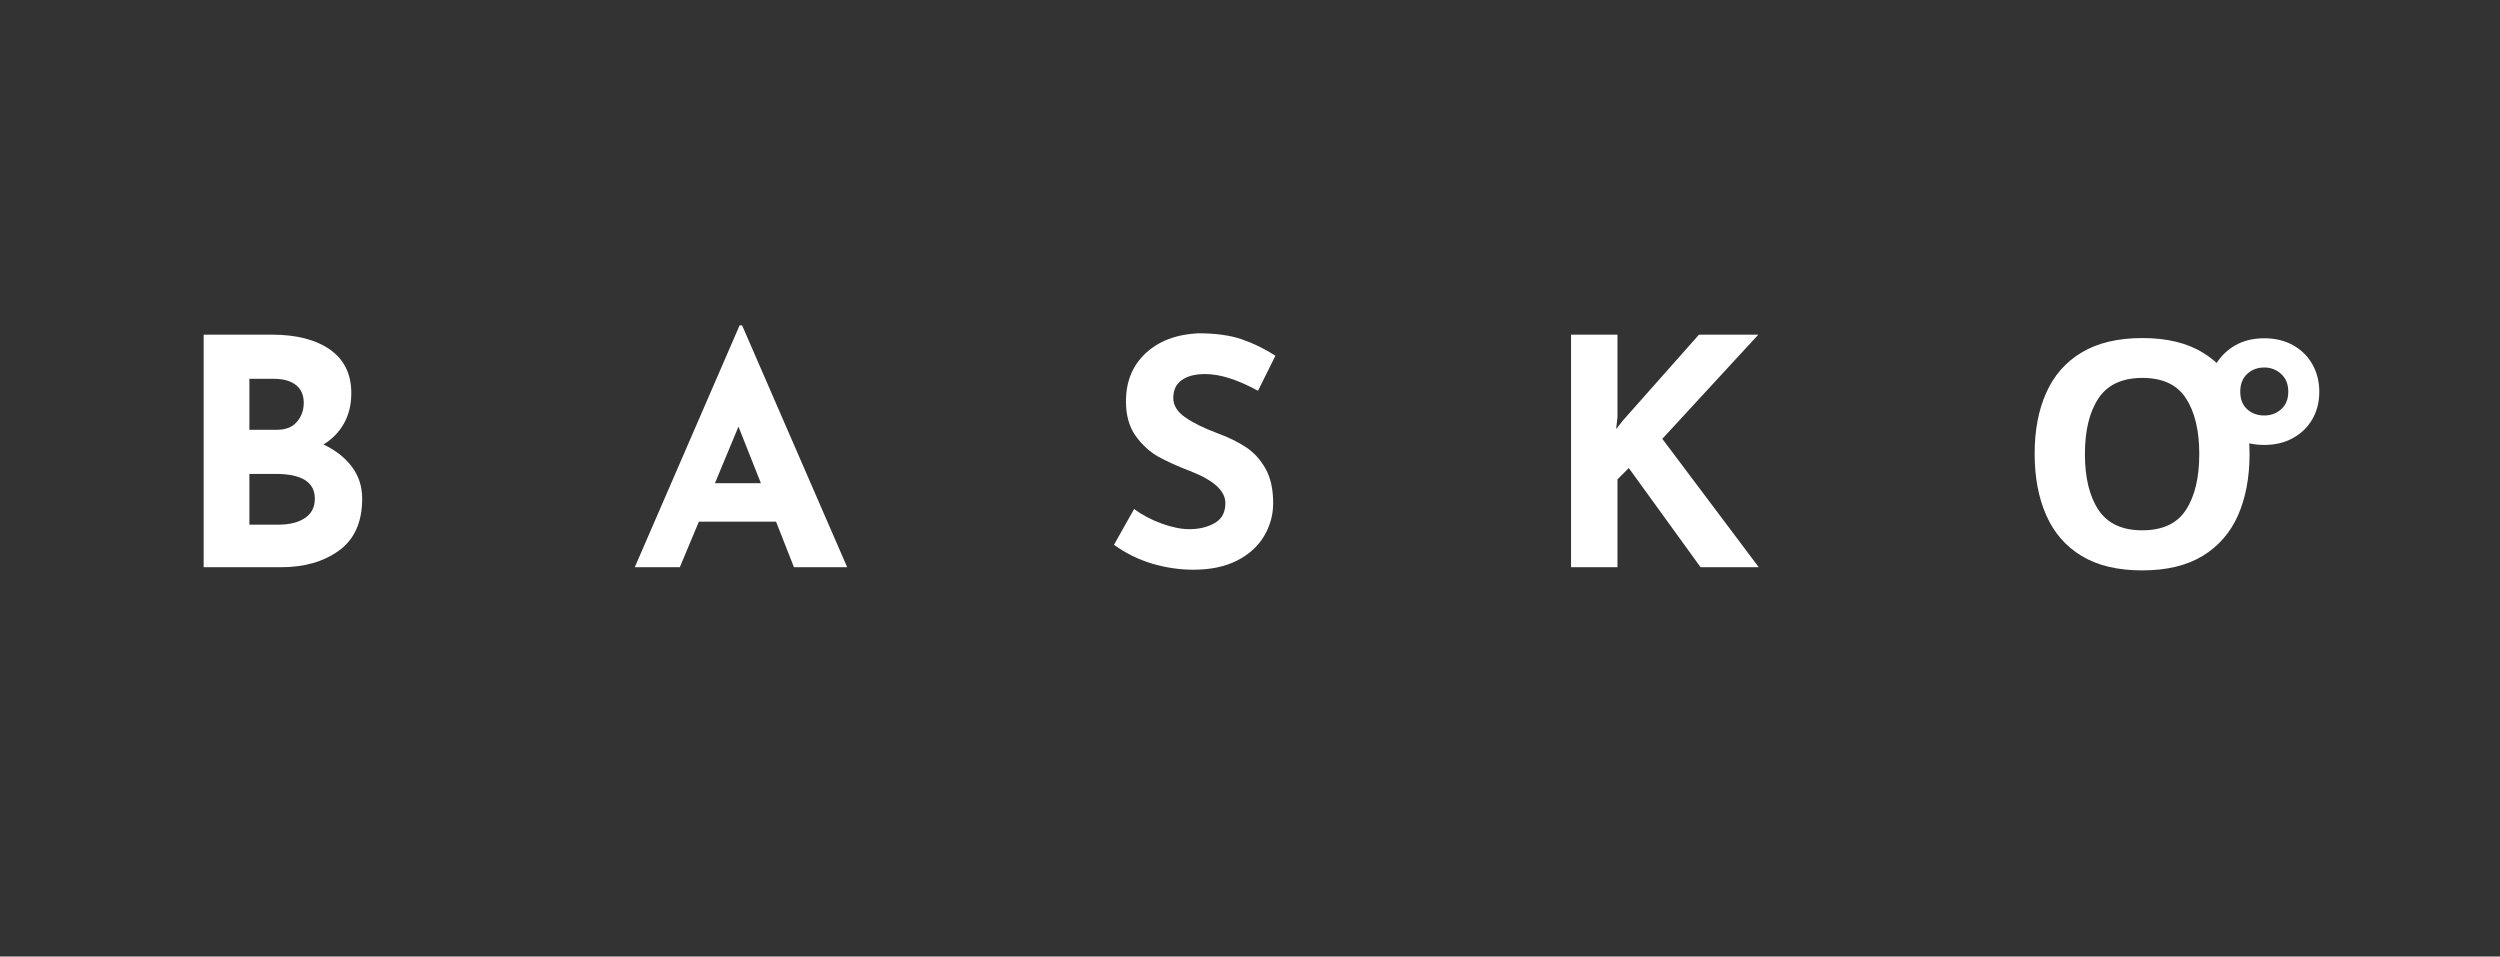
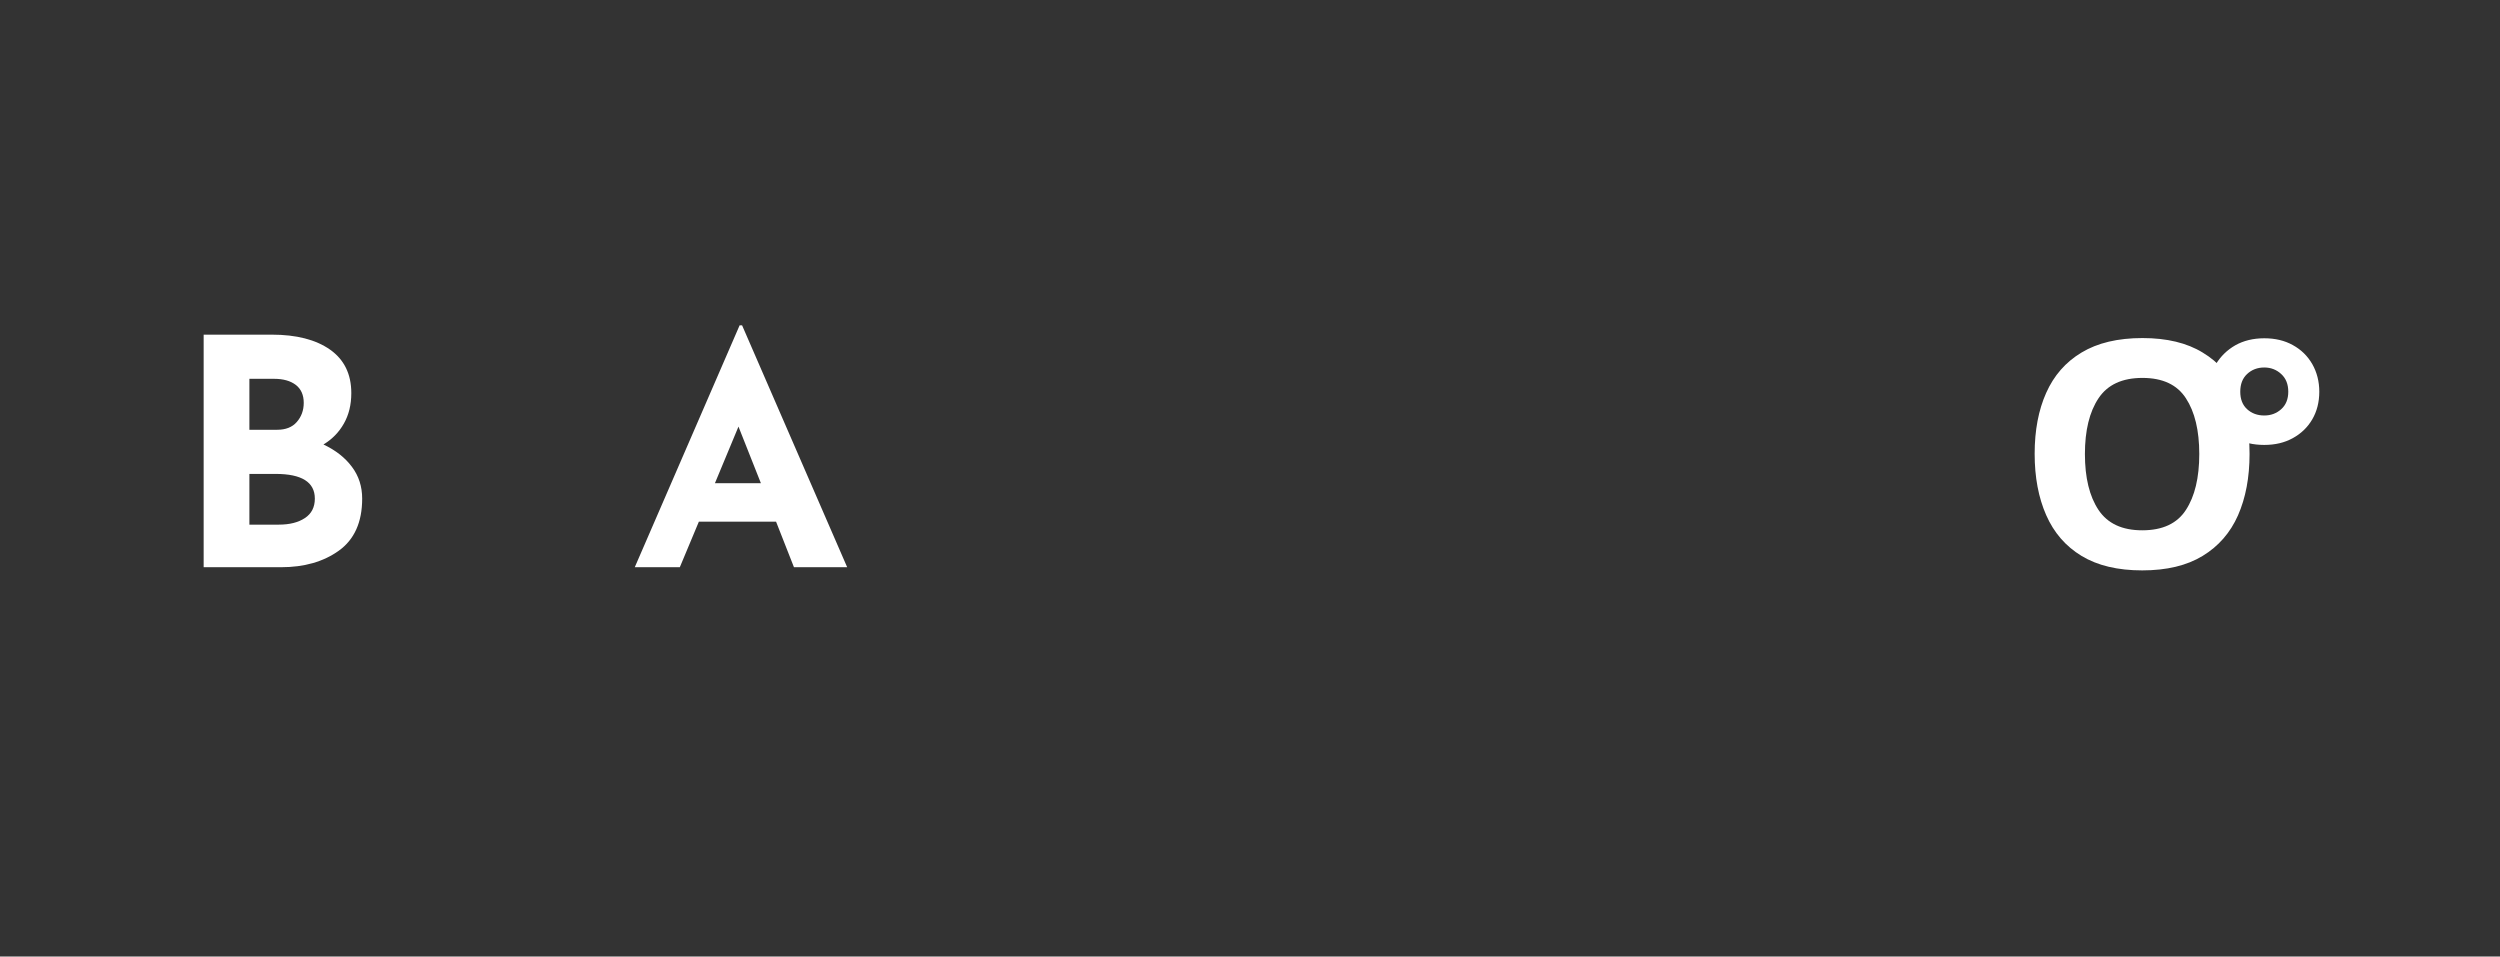
<svg xmlns="http://www.w3.org/2000/svg" version="1.0" preserveAspectRatio="xMidYMid meet" height="88" viewBox="0 0 172.5 66" zoomAndPan="magnify" width="230">
  <rect x="0" y="0" width="172.5" height="66" fill="#333333" stroke="none" />
  <defs>
    <g />
  </defs>
  <g fill-opacity="1" fill="#ffffff">
    <g transform="translate(11.974, 39.138)">
      <g>
        <path d="M 10.344 -8.469 C 11.188 -8.07 11.844 -7.555 12.312 -6.922 C 12.781 -6.297 13.016 -5.566 13.016 -4.734 C 13.016 -3.109 12.477 -1.91 11.406 -1.141 C 10.344 -0.379 9.016 0 7.422 0 L 2.078 0 L 2.078 -16.047 L 6.781 -16.047 C 8.477 -16.047 9.816 -15.703 10.797 -15.016 C 11.773 -14.328 12.266 -13.328 12.266 -12.016 C 12.266 -11.211 12.094 -10.508 11.75 -9.906 C 11.414 -9.312 10.945 -8.832 10.344 -8.469 Z M 5.234 -9.484 L 7.156 -9.484 C 7.738 -9.484 8.188 -9.66 8.5 -10.016 C 8.82 -10.379 8.984 -10.82 8.984 -11.344 C 8.984 -11.883 8.801 -12.297 8.438 -12.578 C 8.07 -12.859 7.57 -13 6.938 -13 L 5.234 -13 Z M 7.266 -2.938 C 8.004 -2.938 8.602 -3.086 9.062 -3.391 C 9.52 -3.691 9.75 -4.141 9.75 -4.734 C 9.75 -5.867 8.848 -6.438 7.047 -6.438 L 5.234 -6.438 L 5.234 -2.938 Z M 7.266 -2.938" />
      </g>
    </g>
  </g>
  <g fill-opacity="1" fill="#ffffff">
    <g transform="translate(43.533, 39.138)">
      <g>
        <path d="M 10.016 -3.141 L 4.688 -3.141 L 3.375 0 L 0.266 0 L 7.5 -16.688 L 7.672 -16.688 L 14.922 0 L 11.25 0 Z M 8.969 -5.797 L 7.422 -9.703 L 5.797 -5.797 Z M 8.969 -5.797" />
      </g>
    </g>
  </g>
  <g fill-opacity="1" fill="#ffffff">
    <g transform="translate(76.16, 39.138)">
      <g>
-         <path d="M 10.641 -12.172 C 9.242 -12.941 8.031 -13.328 7 -13.328 C 6.301 -13.328 5.758 -13.188 5.375 -12.906 C 4.988 -12.633 4.797 -12.223 4.797 -11.672 C 4.797 -11.16 5.078 -10.711 5.641 -10.328 C 6.203 -9.941 6.945 -9.578 7.875 -9.234 C 8.633 -8.953 9.281 -8.633 9.812 -8.281 C 10.352 -7.926 10.801 -7.438 11.156 -6.812 C 11.508 -6.188 11.688 -5.391 11.688 -4.422 C 11.688 -3.598 11.473 -2.832 11.047 -2.125 C 10.617 -1.414 9.988 -0.852 9.156 -0.438 C 8.332 -0.031 7.344 0.172 6.188 0.172 C 5.227 0.172 4.273 0.031 3.328 -0.25 C 2.391 -0.531 1.516 -0.961 0.703 -1.547 L 2.094 -4.016 C 2.645 -3.609 3.273 -3.273 3.984 -3.016 C 4.703 -2.754 5.344 -2.625 5.906 -2.625 C 6.582 -2.625 7.164 -2.766 7.656 -3.047 C 8.145 -3.328 8.391 -3.785 8.391 -4.422 C 8.391 -5.254 7.613 -5.977 6.062 -6.594 C 5.145 -6.945 4.379 -7.289 3.766 -7.625 C 3.16 -7.969 2.633 -8.453 2.188 -9.078 C 1.75 -9.703 1.531 -10.488 1.531 -11.438 C 1.531 -12.812 1.984 -13.922 2.891 -14.766 C 3.797 -15.609 5.004 -16.066 6.516 -16.141 C 7.711 -16.141 8.707 -16.004 9.5 -15.734 C 10.301 -15.461 11.082 -15.082 11.844 -14.594 Z M 10.641 -12.172" />
-       </g>
+         </g>
    </g>
  </g>
  <g fill-opacity="1" fill="#ffffff">
    <g transform="translate(106.324, 39.138)">
      <g>
-         <path d="M 5.188 -9.531 L 5.672 -10.141 L 10.906 -16.047 L 15 -16.047 L 8.375 -8.859 L 15.031 0 L 11.016 0 L 6.062 -6.844 L 5.281 -6.062 L 5.281 0 L 2.078 0 L 2.078 -16.047 L 5.281 -16.047 L 5.281 -10.344 Z M 5.188 -9.531" />
-       </g>
+         </g>
    </g>
  </g>
  <g fill-opacity="1" fill="#ffffff">
    <g transform="translate(139.125, 39.138)">
      <g>
        <path d="M 16.094 -7.812 C 16.094 -6.195 15.828 -4.785 15.297 -3.578 C 14.766 -2.379 13.953 -1.445 12.859 -0.781 C 11.766 -0.113 10.375 0.219 8.688 0.219 C 7 0.219 5.602 -0.113 4.5 -0.781 C 3.406 -1.445 2.594 -2.383 2.062 -3.594 C 1.531 -4.801 1.266 -6.211 1.266 -7.828 C 1.266 -9.441 1.531 -10.844 2.062 -12.031 C 2.594 -13.227 3.406 -14.156 4.5 -14.812 C 5.602 -15.477 7.004 -15.812 8.703 -15.812 C 10.391 -15.812 11.773 -15.477 12.859 -14.812 C 13.953 -14.156 14.766 -13.227 15.297 -12.031 C 15.828 -10.832 16.094 -9.426 16.094 -7.812 Z M 4.734 -7.812 C 4.734 -6.176 5.047 -4.891 5.672 -3.953 C 6.297 -3.016 7.301 -2.547 8.688 -2.547 C 10.094 -2.547 11.098 -3.016 11.703 -3.953 C 12.316 -4.891 12.625 -6.176 12.625 -7.812 C 12.625 -9.438 12.316 -10.719 11.703 -11.656 C 11.098 -12.594 10.098 -13.062 8.703 -13.062 C 7.305 -13.062 6.297 -12.594 5.672 -11.656 C 5.047 -10.719 4.734 -9.438 4.734 -7.812 Z M 17.109 -8.438 C 16.348 -8.438 15.68 -8.594 15.109 -8.906 C 14.547 -9.219 14.098 -9.648 13.766 -10.203 C 13.441 -10.754 13.281 -11.391 13.281 -12.109 C 13.281 -12.816 13.441 -13.445 13.766 -14 C 14.098 -14.551 14.547 -14.988 15.109 -15.312 C 15.68 -15.633 16.348 -15.797 17.109 -15.797 C 17.859 -15.797 18.516 -15.641 19.078 -15.328 C 19.648 -15.016 20.098 -14.578 20.422 -14.016 C 20.742 -13.453 20.906 -12.816 20.906 -12.109 C 20.906 -11.391 20.742 -10.754 20.422 -10.203 C 20.098 -9.648 19.648 -9.219 19.078 -8.906 C 18.516 -8.594 17.859 -8.438 17.109 -8.438 Z M 17.109 -10.469 C 17.566 -10.469 17.957 -10.613 18.281 -10.906 C 18.602 -11.195 18.766 -11.598 18.766 -12.109 C 18.766 -12.629 18.602 -13.035 18.281 -13.328 C 17.957 -13.629 17.566 -13.781 17.109 -13.781 C 16.641 -13.781 16.242 -13.629 15.922 -13.328 C 15.609 -13.035 15.453 -12.629 15.453 -12.109 C 15.453 -11.598 15.609 -11.195 15.922 -10.906 C 16.242 -10.613 16.641 -10.469 17.109 -10.469 Z M 17.109 -10.469" />
      </g>
    </g>
  </g>
</svg>